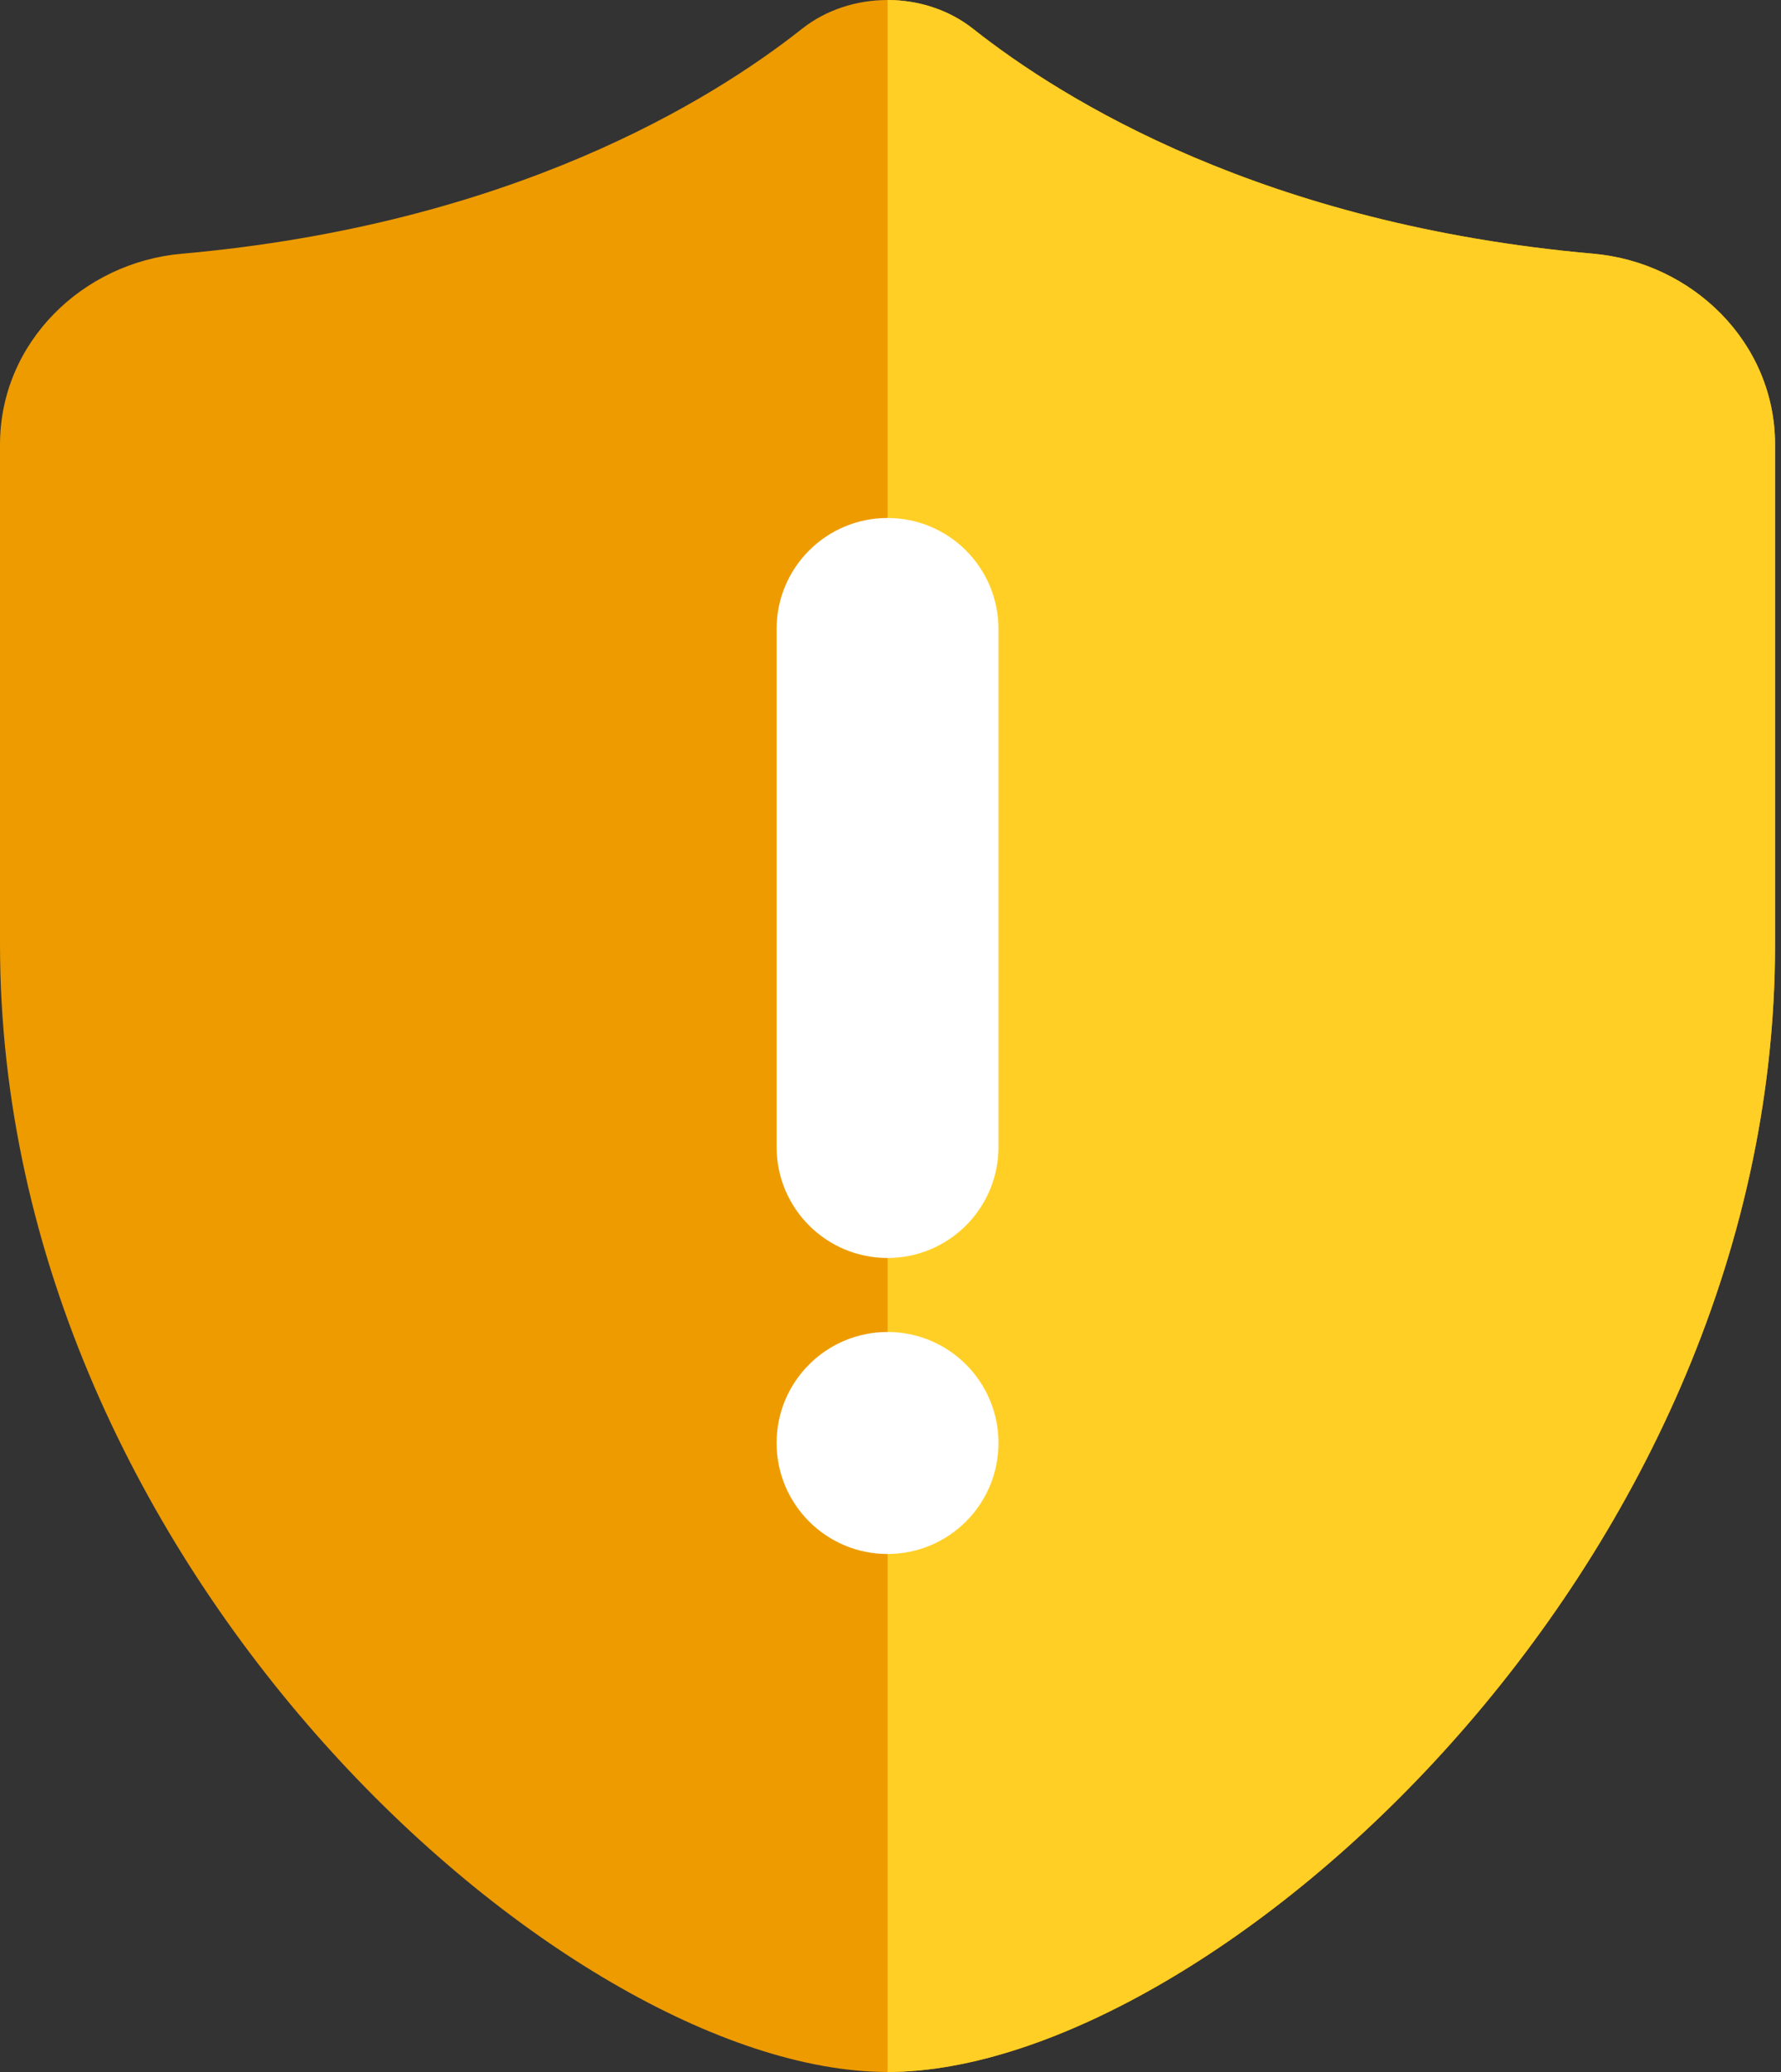
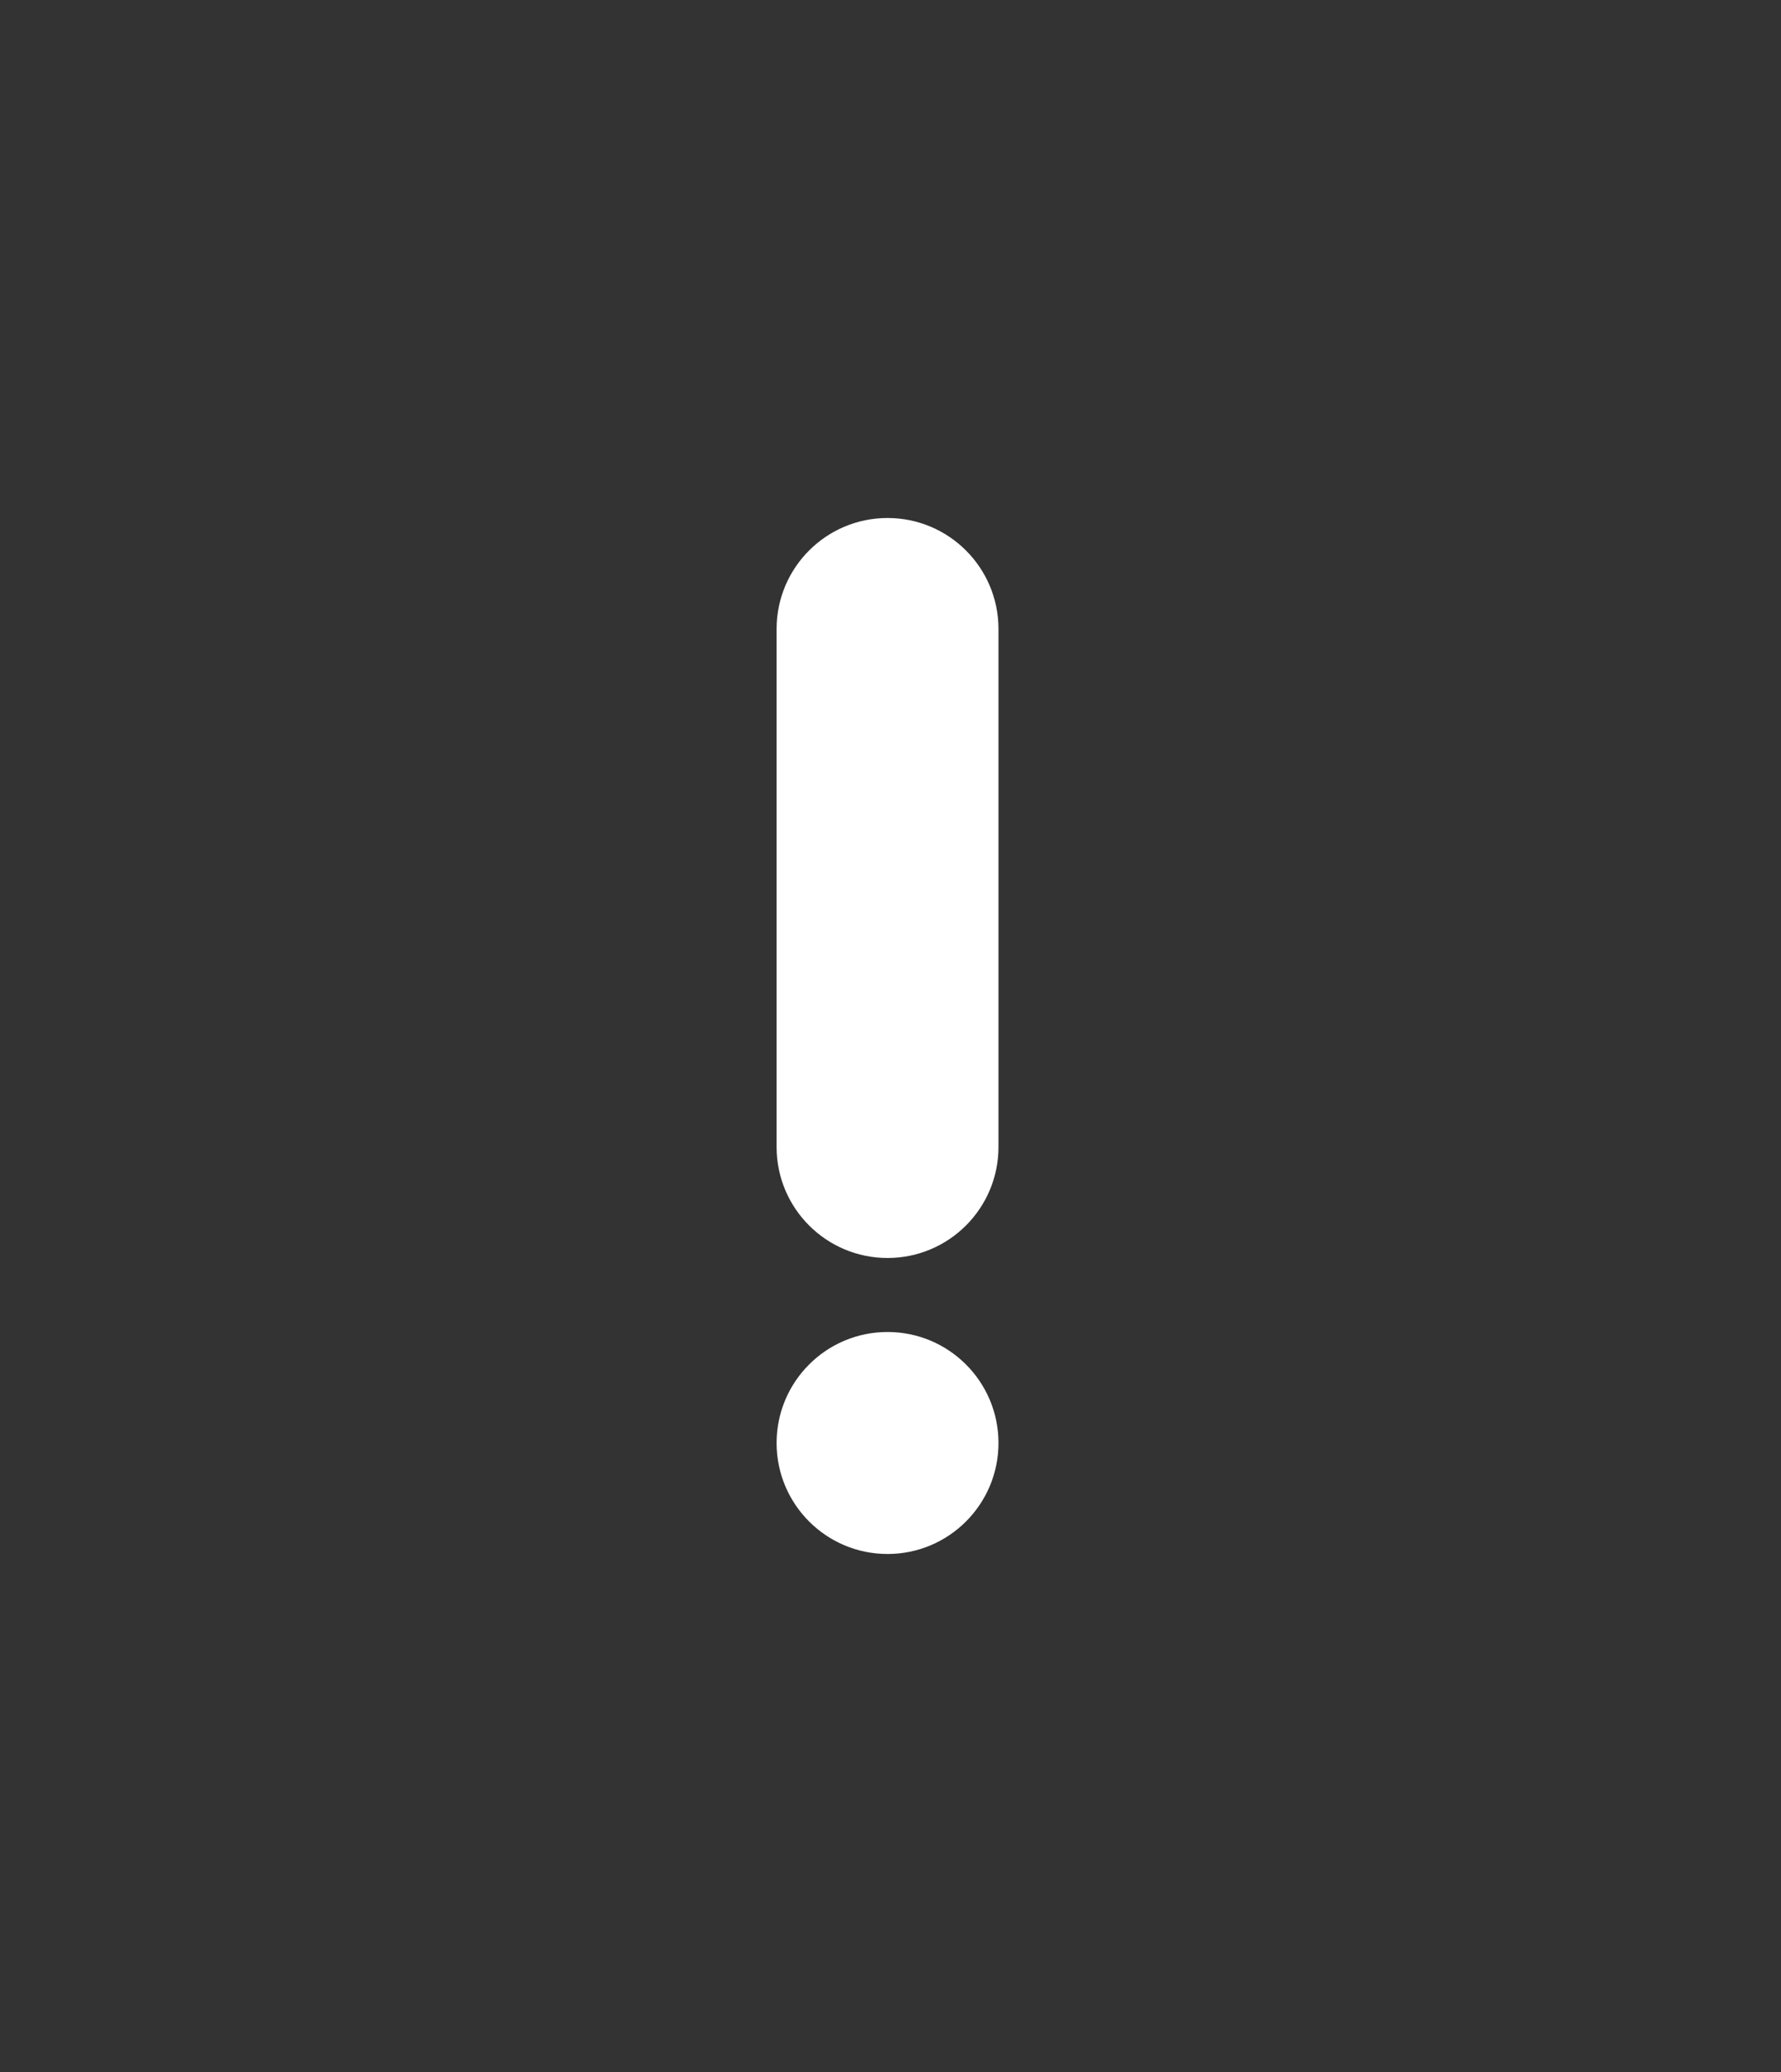
<svg xmlns="http://www.w3.org/2000/svg" width="86" height="100" viewBox="0 0 86 100" fill="none">
  <rect x="0" y="0" width="86" height="100" fill="#333333" stroke="none" />
-   <path fill-rule="evenodd" clip-rule="evenodd" d="M38.727 1.39C41.071 -0.463 44.643 -0.463 46.987 1.39C51.366 4.852 61.046 10.839 76.945 12.246C81.69 12.666 85.714 16.495 85.714 21.465V45.566C85.714 60.833 78.778 74.402 70.081 84.123C65.728 88.99 60.897 92.934 56.201 95.671C51.536 98.392 46.865 100 42.857 100C38.849 100 34.179 98.392 29.513 95.671C24.817 92.934 19.987 88.99 15.633 84.123C6.936 74.402 0 60.833 0 45.566V21.465C0 16.495 4.024 12.666 8.769 12.246C24.668 10.839 34.348 4.852 38.727 1.39Z" fill="#EE9B00" />
-   <path fill-rule="evenodd" clip-rule="evenodd" d="M42.857 100V0C44.336 4.42628e-07 45.815 0.463 46.987 1.39C51.366 4.852 61.046 10.839 76.945 12.246C81.69 12.666 85.714 16.495 85.714 21.465V45.566C85.714 60.833 78.778 74.402 70.081 84.123C65.728 88.99 60.897 92.934 56.201 95.671C51.536 98.392 46.865 100 42.857 100Z" fill="#FFCF26" />
  <path fill-rule="evenodd" clip-rule="evenodd" d="M42.857 25C39.898 25 37.5 27.398 37.5 30.357V55.357C37.5 58.316 39.898 60.714 42.857 60.714C45.816 60.714 48.214 58.316 48.214 55.357V30.357C48.214 27.398 45.816 25 42.857 25ZM42.857 75C45.816 75 48.214 72.602 48.214 69.643C48.214 66.684 45.816 64.286 42.857 64.286C39.898 64.286 37.5 66.684 37.5 69.643C37.5 72.602 39.898 75 42.857 75Z" fill="white" />
</svg>